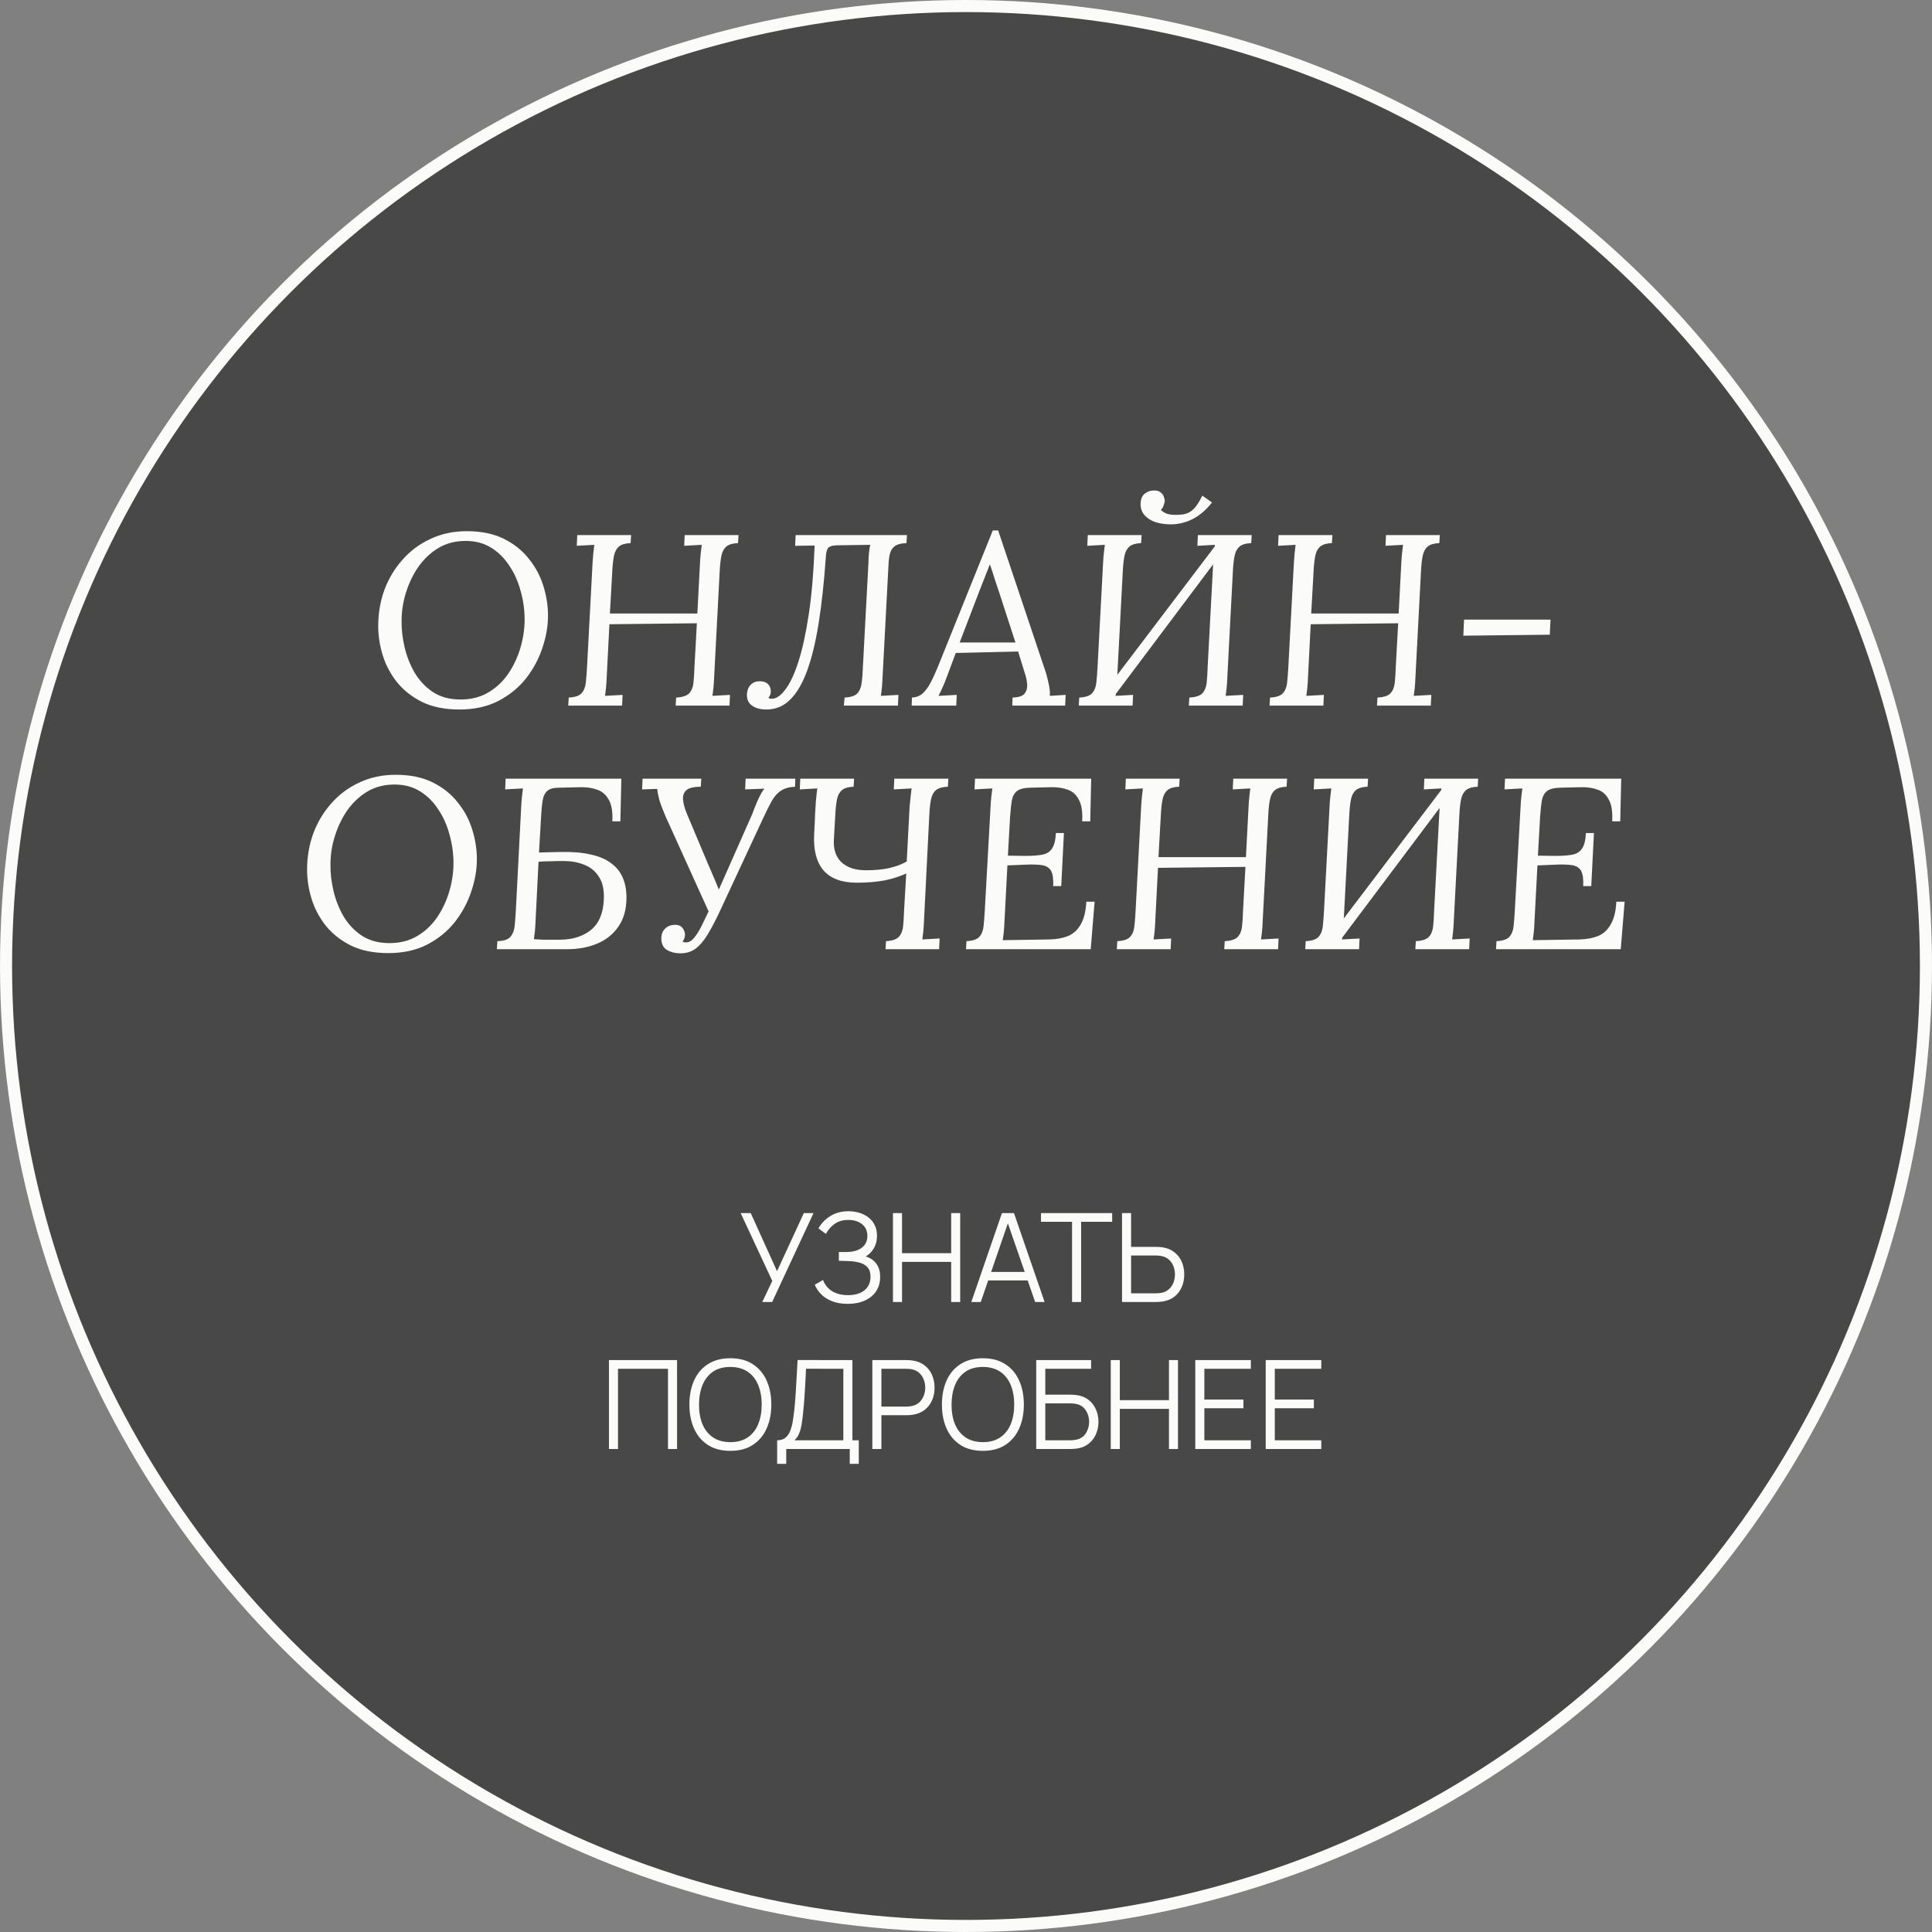
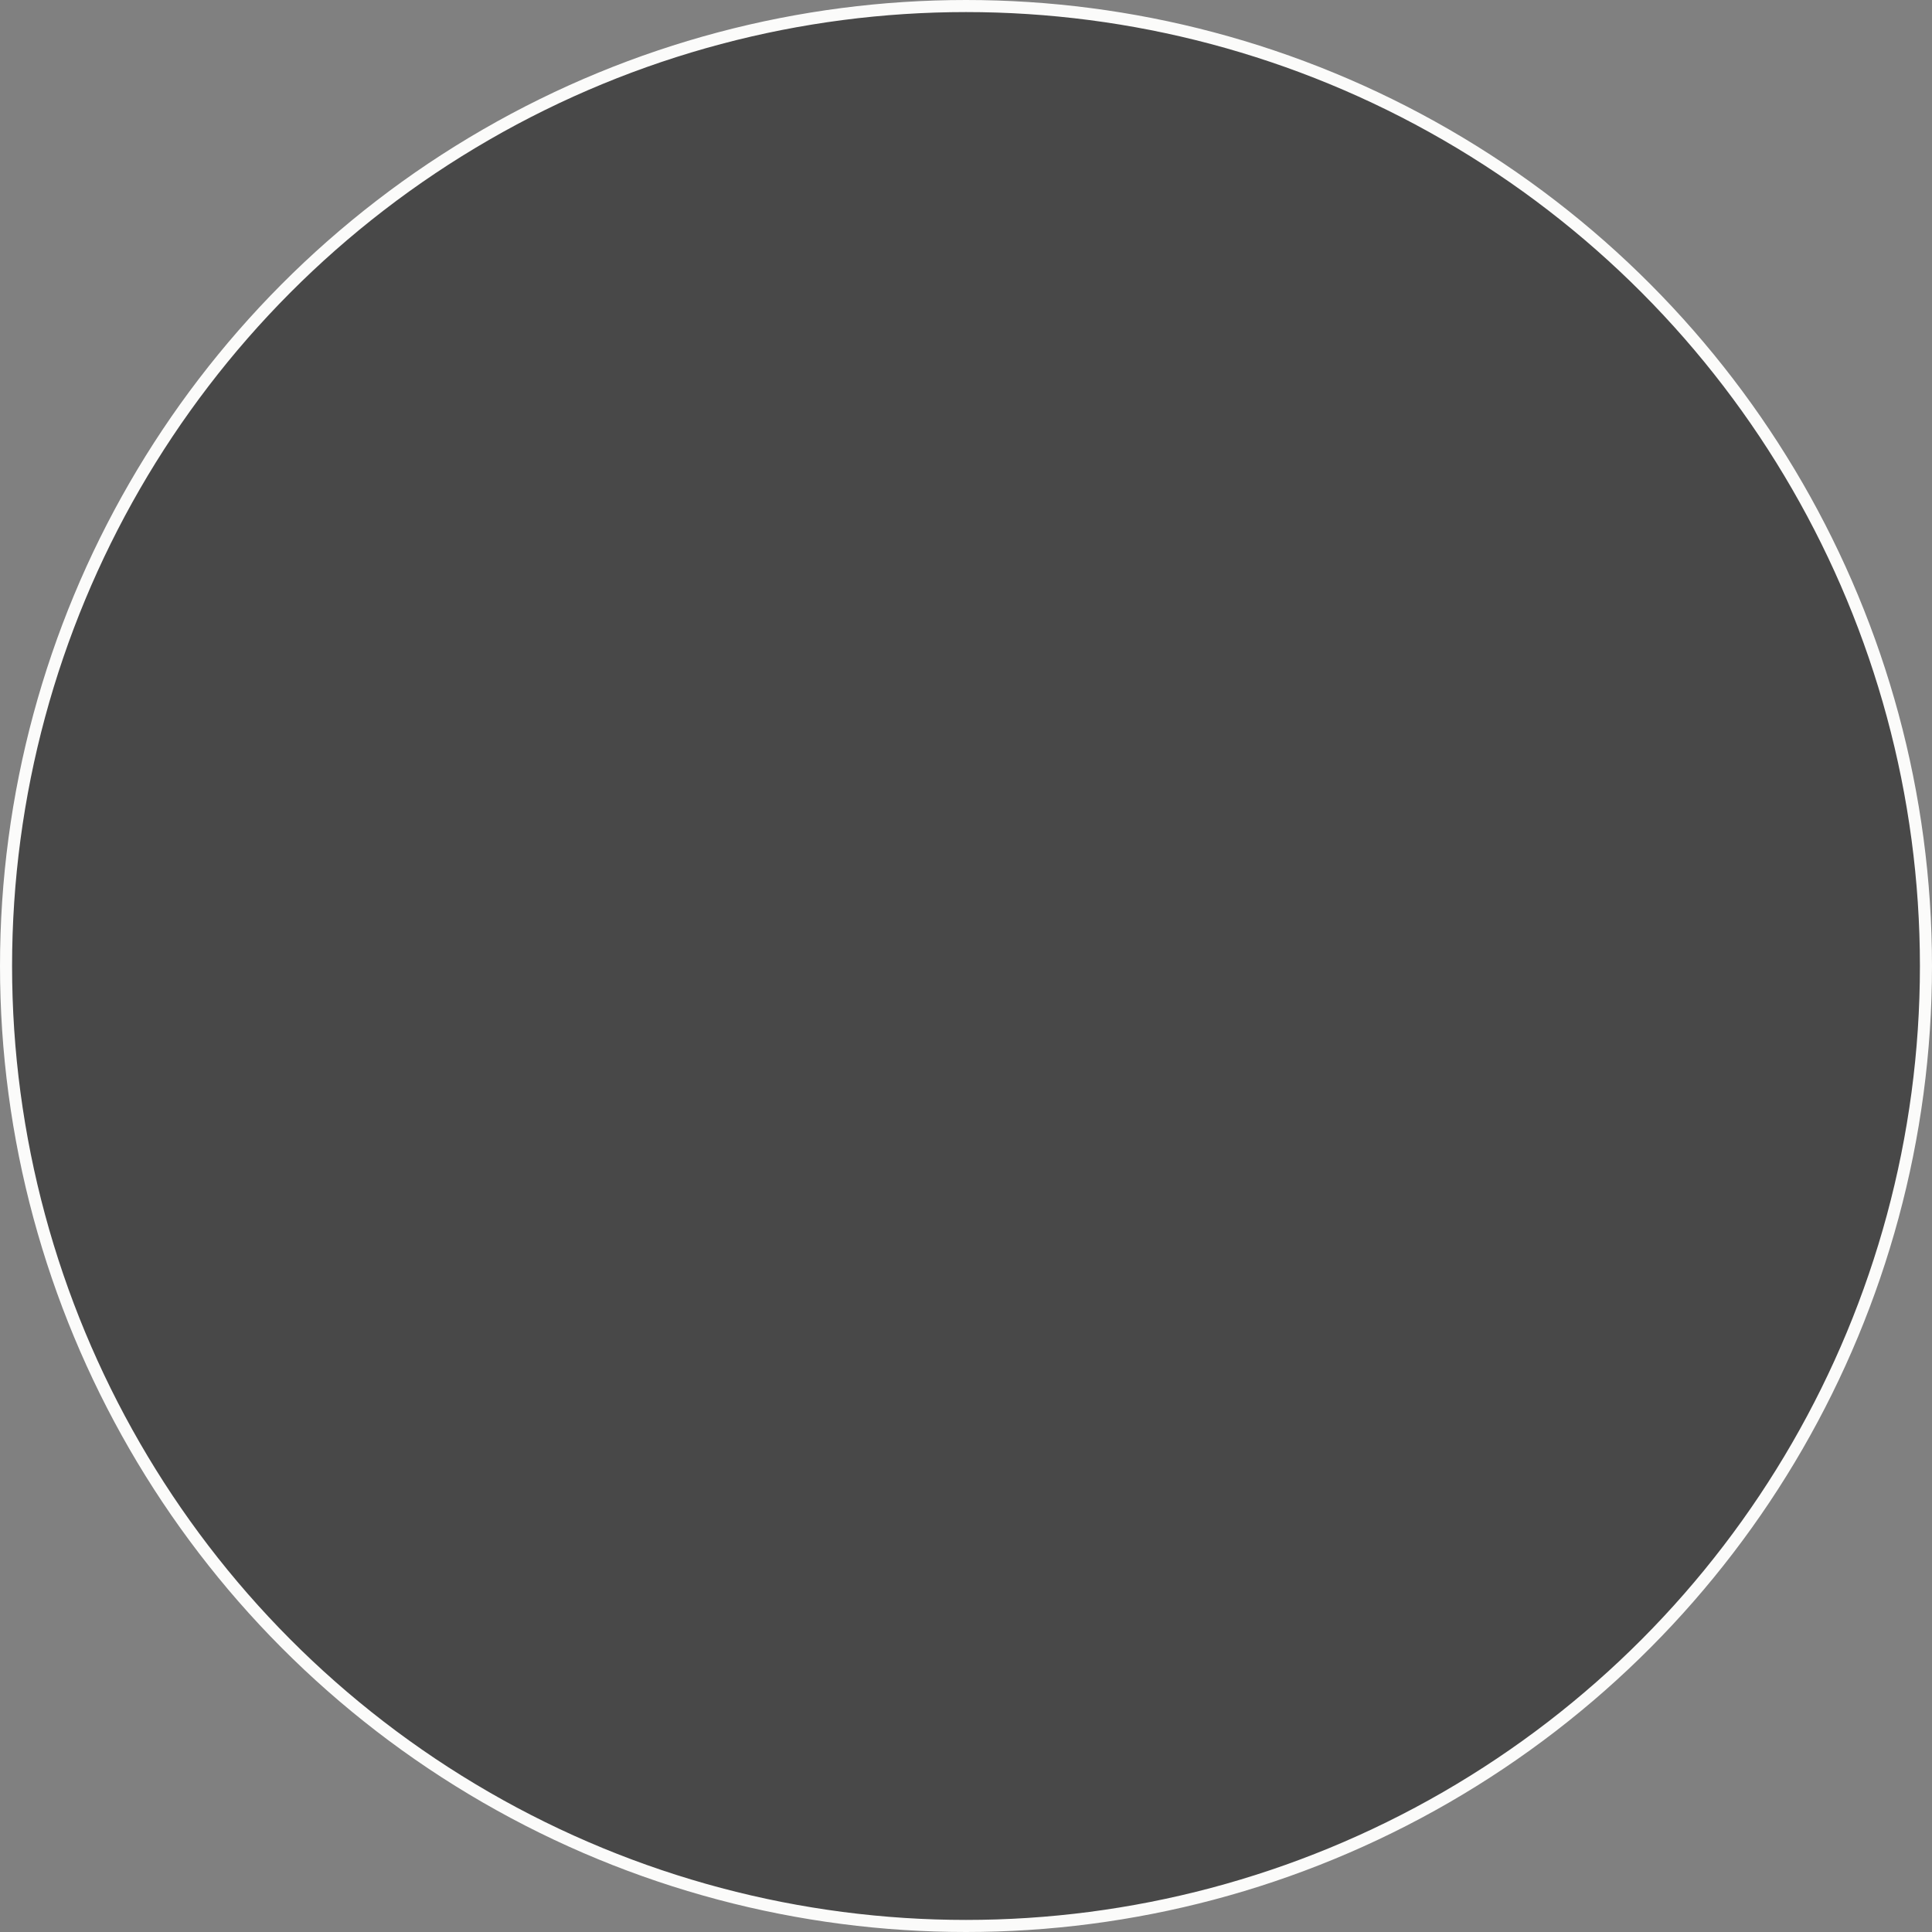
<svg xmlns="http://www.w3.org/2000/svg" width="460" height="460" viewBox="0 0 460 460" fill="none">
  <rect x="0" y="0" width="460" height="460" fill="#808080" stroke="none" />
  <circle cx="230" cy="230" r="228.562" fill="black" fill-opacity="0.44" stroke="#FBFBFA" stroke-width="2.875" />
-   <path d="M181.494 310L183.876 304.987L176.349 288.83H178.745L185.008 302.664L191.388 288.83H193.696L183.847 310H181.494ZM201.841 310.441C200.4 310.441 199.151 310.23 198.092 309.809C197.044 309.387 196.181 308.834 195.505 308.148C194.829 307.452 194.324 306.702 193.991 305.898L195.961 304.752C196.196 305.418 196.568 306.026 197.078 306.575C197.587 307.123 198.244 307.56 199.048 307.883C199.851 308.206 200.807 308.368 201.915 308.368C203.061 308.368 204.031 308.187 204.825 307.824C205.629 307.462 206.237 306.952 206.648 306.295C207.06 305.639 207.266 304.874 207.266 304.002C207.266 303.041 207.035 302.297 206.575 301.767C206.114 301.238 205.497 300.866 204.722 300.65C203.948 300.425 203.086 300.297 202.135 300.268C201.42 300.238 200.91 300.219 200.606 300.209C200.302 300.199 200.101 300.194 200.003 300.194C199.905 300.194 199.812 300.194 199.724 300.194V298.107C199.793 298.107 199.974 298.107 200.268 298.107C200.562 298.107 200.876 298.107 201.209 298.107C201.542 298.097 201.807 298.087 202.003 298.077C203.404 298.009 204.507 297.641 205.31 296.975C206.114 296.308 206.516 295.407 206.516 294.27C206.516 293.064 206.09 292.128 205.237 291.462C204.394 290.795 203.301 290.462 201.959 290.462C200.694 290.462 199.626 290.766 198.754 291.374C197.891 291.972 197.186 292.775 196.637 293.785L194.873 292.476C195.539 291.281 196.48 290.301 197.695 289.536C198.911 288.772 200.351 288.389 202.017 288.389C202.909 288.389 203.762 288.512 204.575 288.757C205.399 289.002 206.124 289.365 206.751 289.845C207.388 290.325 207.888 290.933 208.251 291.668C208.623 292.393 208.809 293.246 208.809 294.226C208.809 295.372 208.555 296.372 208.045 297.225C207.545 298.077 206.898 298.719 206.104 299.151C207.182 299.474 208.025 300.042 208.633 300.856C209.25 301.669 209.559 302.733 209.559 304.046C209.559 305.34 209.241 306.467 208.604 307.427C207.966 308.388 207.065 309.133 205.899 309.662C204.742 310.181 203.39 310.441 201.841 310.441ZM212.608 310V288.83H214.769V298.371H226.471V288.83H228.617V310H226.471V300.444H214.769V310H212.608ZM231.265 310L238.557 288.83H241.424L248.716 310H246.466L239.542 290.036H240.395L233.515 310H231.265ZM234.514 304.869V302.841H245.452V304.869H234.514ZM255.249 310V290.903H247.855V288.83H264.805V290.903H257.41V310H255.249ZM267.148 310V288.83H269.309V296.872H275.322C275.527 296.872 275.758 296.882 276.012 296.901C276.277 296.911 276.547 296.941 276.821 296.99C277.919 297.156 278.85 297.543 279.614 298.151C280.389 298.749 280.972 299.503 281.364 300.415C281.766 301.326 281.966 302.331 281.966 303.429C281.966 304.536 281.766 305.546 281.364 306.457C280.972 307.369 280.389 308.128 279.614 308.736C278.85 309.334 277.919 309.716 276.821 309.882C276.547 309.922 276.277 309.951 276.012 309.971C275.758 309.99 275.527 310 275.322 310H267.148ZM269.309 307.927H275.263C275.449 307.927 275.66 307.917 275.895 307.898C276.13 307.878 276.36 307.849 276.586 307.81C277.301 307.653 277.894 307.354 278.365 306.913C278.835 306.472 279.183 305.947 279.408 305.34C279.634 304.722 279.747 304.085 279.747 303.429C279.747 302.772 279.634 302.14 279.408 301.532C279.183 300.925 278.835 300.4 278.365 299.959C277.894 299.518 277.301 299.219 276.586 299.062C276.36 299.013 276.13 298.979 275.895 298.959C275.66 298.94 275.449 298.93 275.263 298.93H269.309V307.927ZM144.988 345V323.83H161.203V345H159.042V325.903H147.149V345H144.988ZM173.888 345.441C171.781 345.441 170.002 344.975 168.551 344.044C167.101 343.104 166.003 341.805 165.258 340.149C164.513 338.492 164.141 336.581 164.141 334.415C164.141 332.249 164.513 330.338 165.258 328.682C166.003 327.025 167.101 325.732 168.551 324.801C170.002 323.86 171.781 323.389 173.888 323.389C176.005 323.389 177.784 323.86 179.224 324.801C180.675 325.732 181.772 327.025 182.517 328.682C183.272 330.338 183.649 332.249 183.649 334.415C183.649 336.581 183.272 338.492 182.517 340.149C181.772 341.805 180.675 343.104 179.224 344.044C177.784 344.975 176.005 345.441 173.888 345.441ZM173.888 343.368C175.544 343.368 176.926 342.991 178.033 342.236C179.141 341.482 179.969 340.433 180.518 339.09C181.077 337.738 181.356 336.179 181.356 334.415C181.356 332.651 181.077 331.098 180.518 329.755C179.969 328.412 179.141 327.364 178.033 326.609C176.926 325.854 175.544 325.472 173.888 325.462C172.231 325.462 170.854 325.84 169.757 326.594C168.659 327.349 167.831 328.402 167.272 329.755C166.723 331.098 166.444 332.651 166.434 334.415C166.424 336.179 166.694 337.733 167.243 339.075C167.801 340.408 168.635 341.457 169.742 342.221C170.85 342.976 172.231 343.358 173.888 343.368ZM185.034 348.528V342.927C185.857 342.927 186.519 342.721 187.019 342.31C187.519 341.888 187.901 341.33 188.166 340.634C188.43 339.938 188.631 339.159 188.768 338.296C188.905 337.424 189.023 336.542 189.121 335.65C189.258 334.347 189.366 333.087 189.445 331.872C189.533 330.657 189.606 329.397 189.665 328.094C189.734 326.79 189.812 325.364 189.9 323.816L202.955 323.83V342.927H204.469V348.528H202.323V345H187.195V348.528H185.034ZM189.165 342.927H200.794V325.903L191.914 325.889C191.855 327.084 191.797 328.241 191.738 329.358C191.679 330.475 191.61 331.602 191.532 332.739C191.454 333.876 191.351 335.062 191.223 336.297C191.116 337.424 190.988 338.409 190.841 339.252C190.694 340.095 190.488 340.815 190.224 341.413C189.969 342.011 189.616 342.516 189.165 342.927ZM207.698 345V323.83H215.871C216.077 323.83 216.308 323.84 216.562 323.86C216.827 323.87 217.092 323.899 217.356 323.948C218.464 324.115 219.4 324.502 220.164 325.109C220.938 325.707 221.522 326.462 221.914 327.373C222.315 328.285 222.516 329.294 222.516 330.402C222.516 331.499 222.315 332.504 221.914 333.416C221.512 334.327 220.924 335.087 220.149 335.694C219.385 336.292 218.454 336.674 217.356 336.841C217.092 336.88 216.827 336.909 216.562 336.929C216.308 336.949 216.077 336.958 215.871 336.958H209.859V345H207.698ZM209.859 334.9H215.813C215.989 334.9 216.195 334.891 216.43 334.871C216.665 334.851 216.896 334.817 217.121 334.768C217.846 334.611 218.439 334.312 218.9 333.871C219.37 333.43 219.718 332.906 219.944 332.298C220.179 331.691 220.296 331.058 220.296 330.402C220.296 329.745 220.179 329.113 219.944 328.505C219.718 327.888 219.37 327.359 218.9 326.918C218.439 326.477 217.846 326.178 217.121 326.021C216.896 325.972 216.665 325.942 216.43 325.933C216.195 325.913 215.989 325.903 215.813 325.903H209.859V334.9ZM234.013 345.441C231.906 345.441 230.127 344.975 228.676 344.044C227.226 343.104 226.128 341.805 225.383 340.149C224.639 338.492 224.266 336.581 224.266 334.415C224.266 332.249 224.639 330.338 225.383 328.682C226.128 327.025 227.226 325.732 228.676 324.801C230.127 323.86 231.906 323.389 234.013 323.389C236.13 323.389 237.909 323.86 239.35 324.801C240.8 325.732 241.898 327.025 242.643 328.682C243.397 330.338 243.775 332.249 243.775 334.415C243.775 336.581 243.397 338.492 242.643 340.149C241.898 341.805 240.8 343.104 239.35 344.044C237.909 344.975 236.13 345.441 234.013 345.441ZM234.013 343.368C235.669 343.368 237.051 342.991 238.159 342.236C239.266 341.482 240.094 340.433 240.643 339.09C241.202 337.738 241.481 336.179 241.481 334.415C241.481 332.651 241.202 331.098 240.643 329.755C240.094 328.412 239.266 327.364 238.159 326.609C237.051 325.854 235.669 325.472 234.013 325.462C232.357 325.462 230.98 325.84 229.882 326.594C228.784 327.349 227.956 328.402 227.397 329.755C226.849 331.098 226.569 332.651 226.56 334.415C226.55 336.179 226.819 337.733 227.368 339.075C227.927 340.408 228.76 341.457 229.867 342.221C230.975 342.976 232.357 343.358 234.013 343.368ZM246.719 345V323.83H259.788V325.903H248.88V332.063H254.892C255.098 332.063 255.329 332.073 255.583 332.092C255.848 332.102 256.113 332.127 256.377 332.166C257.465 332.313 258.391 332.685 259.156 333.283C259.93 333.881 260.518 334.636 260.92 335.547C261.332 336.459 261.537 337.453 261.537 338.532C261.537 339.61 261.332 340.604 260.92 341.516C260.518 342.427 259.93 343.182 259.156 343.78C258.391 344.378 257.465 344.75 256.377 344.897C256.113 344.926 255.848 344.951 255.583 344.971C255.329 344.99 255.098 345 254.892 345H246.719ZM248.88 342.927H254.834C255.01 342.927 255.216 342.917 255.451 342.898C255.686 342.878 255.917 342.849 256.142 342.81C257.23 342.594 258.029 342.074 258.538 341.251C259.058 340.418 259.318 339.512 259.318 338.532C259.318 337.542 259.058 336.635 258.538 335.812C258.029 334.989 257.23 334.469 256.142 334.253C255.917 334.204 255.686 334.175 255.451 334.165C255.216 334.146 255.01 334.136 254.834 334.136H248.88V342.927ZM264.463 345V323.83H266.624V333.371H278.327V323.83H280.473V345H278.327V335.444H266.624V345H264.463ZM284.591 345V323.83H297.822V325.903H286.752V333.224H296.058V335.297H286.752V342.927H297.822V345H284.591ZM301.36 345V323.83H314.591V325.903H303.521V333.224H312.827V335.297H303.521V342.927H314.591V345H301.36Z" fill="#FBFBFA" />
-   <path d="M111.163 126.472C114.566 126.472 117.485 127.071 119.921 128.27C122.357 129.469 124.348 131.054 125.895 133.026C127.48 134.959 128.64 137.125 129.375 139.522C130.11 141.881 130.477 144.239 130.477 146.598C130.477 149.073 130.032 151.625 129.143 154.254C128.292 156.845 126.997 159.261 125.257 161.504C123.517 163.708 121.313 165.506 118.645 166.898C116.016 168.251 112.922 168.928 109.365 168.928C105.962 168.928 103.043 168.348 100.607 167.188C98.171 165.989 96.16 164.423 94.575 162.49C93.028 160.557 91.888 158.43 91.153 156.11C90.418 153.751 90.051 151.393 90.051 149.034C90.051 146.057 90.534 143.215 91.501 140.508C92.506 137.801 93.937 135.404 95.793 133.316C97.649 131.189 99.872 129.527 102.463 128.328C105.054 127.091 107.954 126.472 111.163 126.472ZM110.873 128.792C108.437 128.792 106.272 129.353 104.377 130.474C102.521 131.595 100.936 133.084 99.621 134.94C98.345 136.796 97.359 138.845 96.663 141.088C95.967 143.292 95.619 145.515 95.619 147.758C95.58 149.73 95.812 151.818 96.315 154.022C96.818 156.187 97.61 158.217 98.693 160.112C99.814 162.007 101.264 163.553 103.043 164.752C104.86 165.951 107.064 166.55 109.655 166.55C112.168 166.55 114.372 165.989 116.267 164.868C118.162 163.747 119.747 162.258 121.023 160.402C122.299 158.507 123.266 156.439 123.923 154.196C124.58 151.953 124.909 149.73 124.909 147.526C124.909 145.245 124.6 143.002 123.981 140.798C123.401 138.555 122.512 136.545 121.313 134.766C120.153 132.949 118.703 131.499 116.963 130.416C115.223 129.333 113.193 128.792 110.873 128.792ZM175.838 127.4L175.722 129.314C174.485 129.353 173.557 129.623 172.938 130.126C172.358 130.629 171.971 131.344 171.778 132.272C171.585 133.161 171.449 134.302 171.372 135.694L170.038 161.098C169.999 162.142 169.941 163.051 169.864 163.824C169.787 164.559 169.709 165.177 169.632 165.68C170.328 165.641 171.024 165.603 171.72 165.564C172.416 165.525 173.112 165.487 173.808 165.448L173.692 168H160.874L160.99 166.086C162.459 166.009 163.484 165.68 164.064 165.1C164.644 164.481 164.992 163.65 165.108 162.606C165.224 161.523 165.301 160.305 165.34 158.952L165.92 148.396L145.098 148.628L144.46 161.098C144.421 162.142 144.363 163.051 144.286 163.824C144.209 164.559 144.131 165.177 144.054 165.68C144.75 165.641 145.446 165.603 146.142 165.564C146.838 165.525 147.534 165.487 148.23 165.448L148.114 168H135.296L135.412 166.086C136.881 166.009 137.887 165.68 138.428 165.1C139.008 164.481 139.356 163.65 139.472 162.606C139.588 161.523 139.685 160.305 139.762 158.952L141.096 133.896C141.173 133.123 141.231 132.388 141.27 131.692C141.347 130.957 141.425 130.3 141.502 129.72C140.806 129.759 140.11 129.797 139.414 129.836C138.718 129.875 138.022 129.913 137.326 129.952L137.442 127.4H150.26L150.144 129.314C148.907 129.353 147.979 129.623 147.36 130.126C146.78 130.629 146.393 131.344 146.2 132.272C146.007 133.2 145.871 134.36 145.794 135.752L145.214 146.076H166.036L166.674 133.896C166.713 133.123 166.771 132.388 166.848 131.692C166.925 130.957 167.003 130.3 167.08 129.72C166.384 129.759 165.688 129.797 164.992 129.836C164.296 129.875 163.6 129.913 162.904 129.952L163.02 127.4H175.838ZM182.475 168.928C181.045 168.928 179.904 168.619 179.053 168C178.203 167.42 177.797 166.492 177.835 165.216C177.913 164.288 178.222 163.553 178.763 163.012C179.305 162.471 180.02 162.2 180.909 162.2C181.721 162.2 182.359 162.413 182.823 162.838C183.287 163.263 183.519 163.863 183.519 164.636C183.519 164.984 183.461 165.274 183.345 165.506C183.268 165.738 183.133 165.951 182.939 166.144C183.055 166.183 183.171 166.241 183.287 166.318C183.442 166.357 183.597 166.376 183.751 166.376C184.795 166.376 185.859 165.661 186.941 164.23C188.063 162.799 189.107 160.595 190.073 157.618C191.04 154.641 191.871 150.851 192.567 146.25C193.263 141.649 193.727 136.197 193.959 129.894L189.319 129.952L189.435 127.4H215.941L215.825 129.314C214.472 129.353 213.486 129.643 212.867 130.184C212.287 130.687 211.92 131.421 211.765 132.388C211.611 133.316 211.514 134.476 211.475 135.868L210.141 161.098C210.103 162.142 210.045 163.051 209.967 163.824C209.89 164.559 209.813 165.177 209.735 165.68C210.431 165.641 211.127 165.603 211.823 165.564C212.519 165.525 213.215 165.487 213.911 165.448L213.795 168H200.919L201.093 166.086C202.563 166.009 203.568 165.68 204.109 165.1C204.689 164.481 205.037 163.65 205.153 162.606C205.308 161.523 205.405 160.305 205.443 158.952L206.777 133.896C206.777 133.123 206.816 132.388 206.893 131.692C206.971 130.957 207.067 130.3 207.183 129.72L199.237 129.836C198.077 129.875 197.362 130.126 197.091 130.59C196.821 131.054 196.666 131.731 196.627 132.62C196.202 138.691 195.622 144.007 194.887 148.57C194.153 153.094 193.225 156.864 192.103 159.88C190.982 162.896 189.629 165.158 188.043 166.666C186.497 168.174 184.641 168.928 182.475 168.928ZM237.657 126.298L248.735 159.3C249.044 160.112 249.334 161.156 249.605 162.432C249.914 163.708 250.03 164.791 249.953 165.68L253.723 165.448L253.607 168H241.021L241.079 166.086C242.548 166.047 243.515 165.719 243.979 165.1C244.443 164.481 244.636 163.747 244.559 162.896C244.482 162.045 244.327 161.272 244.095 160.576L242.413 155.124L227.565 155.472L225.245 161.678C224.897 162.606 224.588 163.341 224.317 163.882C224.085 164.423 223.795 165.023 223.447 165.68L227.797 165.448L227.681 168H217.067L217.125 166.086C218.092 166.047 218.923 165.738 219.619 165.158C220.315 164.539 220.953 163.689 221.533 162.606C222.113 161.523 222.693 160.267 223.273 158.836L236.381 126.298H237.657ZM235.685 134.36C235.26 135.443 234.834 136.525 234.409 137.608C233.984 138.691 233.558 139.773 233.133 140.856L228.493 152.978H241.775L238.005 141.378C237.618 140.218 237.232 139.058 236.845 137.898C236.497 136.738 236.11 135.559 235.685 134.36ZM264.851 166.318L262.937 164.752L289.385 129.894L291.067 131.402L264.851 166.318ZM256.847 168L256.963 166.086C258.432 166.009 259.437 165.68 259.979 165.1C260.559 164.481 260.907 163.65 261.023 162.606C261.139 161.523 261.235 160.305 261.313 158.952L262.647 133.896C262.685 133.123 262.743 132.388 262.821 131.692C262.898 130.957 262.975 130.3 263.053 129.72L258.877 129.952L258.993 127.4H271.811L271.695 129.314C270.457 129.353 269.529 129.623 268.911 130.126C268.331 130.629 267.944 131.344 267.751 132.272C267.557 133.2 267.422 134.36 267.345 135.752L266.011 161.098C265.972 162.142 265.914 163.051 265.837 163.824C265.759 164.559 265.682 165.177 265.605 165.68L269.781 165.448L269.665 168H256.847ZM283.063 168L283.179 166.086C284.648 166.009 285.673 165.68 286.253 165.1C286.833 164.481 287.181 163.65 287.297 162.606C287.413 161.523 287.49 160.305 287.529 158.952L288.863 133.896C288.901 133.123 288.959 132.388 289.037 131.692C289.114 130.957 289.191 130.3 289.269 129.72L285.093 129.952L285.209 127.4H298.027L297.911 129.314C296.673 129.353 295.745 129.623 295.127 130.126C294.547 130.629 294.16 131.344 293.967 132.272C293.773 133.161 293.638 134.302 293.561 135.694L292.227 161.098C292.188 162.142 292.13 163.051 292.053 163.824C291.975 164.559 291.898 165.177 291.821 165.68L295.997 165.448L295.881 168H283.063ZM278.713 124.848C277.475 124.848 276.277 124.674 275.117 124.326C273.995 123.939 273.106 123.359 272.449 122.586C271.791 121.813 271.501 120.846 271.579 119.686C271.656 118.681 272.004 117.946 272.623 117.482C273.241 117.018 273.918 116.786 274.653 116.786C275.349 116.747 275.89 116.883 276.277 117.192C276.663 117.463 276.934 117.811 277.089 118.236C277.243 118.623 277.321 118.99 277.321 119.338C277.282 119.609 277.185 119.957 277.031 120.382C276.915 120.769 276.702 121.117 276.393 121.426C276.818 121.813 277.282 122.103 277.785 122.296C278.326 122.489 279.022 122.586 279.873 122.586C280.53 122.586 281.149 122.547 281.729 122.47C282.347 122.354 282.908 122.141 283.411 121.832C283.952 121.484 284.455 120.981 284.919 120.324C285.421 119.628 285.866 118.855 286.253 118.004L288.573 119.628C287.181 121.407 285.653 122.721 283.991 123.572C282.328 124.423 280.569 124.848 278.713 124.848ZM342.815 127.4L342.699 129.314C341.461 129.353 340.533 129.623 339.915 130.126C339.335 130.629 338.948 131.344 338.755 132.272C338.561 133.161 338.426 134.302 338.349 135.694L337.015 161.098C336.976 162.142 336.918 163.051 336.841 163.824C336.763 164.559 336.686 165.177 336.609 165.68C337.305 165.641 338.001 165.603 338.697 165.564C339.393 165.525 340.089 165.487 340.785 165.448L340.669 168H327.851L327.967 166.086C329.436 166.009 330.461 165.68 331.041 165.1C331.621 164.481 331.969 163.65 332.085 162.606C332.201 161.523 332.278 160.305 332.317 158.952L332.897 148.396L312.075 148.628L311.437 161.098C311.398 162.142 311.34 163.051 311.263 163.824C311.185 164.559 311.108 165.177 311.031 165.68C311.727 165.641 312.423 165.603 313.119 165.564C313.815 165.525 314.511 165.487 315.207 165.448L315.091 168H302.273L302.389 166.086C303.858 166.009 304.863 165.68 305.405 165.1C305.985 164.481 306.333 163.65 306.449 162.606C306.565 161.523 306.661 160.305 306.739 158.952L308.073 133.896C308.15 133.123 308.208 132.388 308.247 131.692C308.324 130.957 308.401 130.3 308.479 129.72C307.783 129.759 307.087 129.797 306.391 129.836C305.695 129.875 304.999 129.913 304.303 129.952L304.419 127.4H317.237L317.121 129.314C315.883 129.353 314.955 129.623 314.337 130.126C313.757 130.629 313.37 131.344 313.177 132.272C312.983 133.2 312.848 134.36 312.771 135.752L312.191 146.076H333.013L333.651 133.896C333.689 133.123 333.747 132.388 333.825 131.692C333.902 130.957 333.979 130.3 334.057 129.72C333.361 129.759 332.665 129.797 331.969 129.836C331.273 129.875 330.577 129.913 329.881 129.952L329.997 127.4H342.815ZM369.172 147.526L368.998 151.122L348.408 151.354L348.582 147.526H369.172ZM94.227 184.472C97.63 184.472 100.549 185.071 102.985 186.27C105.421 187.469 107.413 189.054 108.959 191.026C110.545 192.959 111.705 195.125 112.439 197.522C113.174 199.881 113.541 202.239 113.541 204.598C113.541 207.073 113.097 209.625 112.207 212.254C111.357 214.845 110.061 217.261 108.321 219.504C106.581 221.708 104.377 223.506 101.709 224.898C99.08 226.251 95.987 226.928 92.429 226.928C89.027 226.928 86.107 226.348 83.671 225.188C81.235 223.989 79.225 222.423 77.639 220.49C76.093 218.557 74.952 216.43 74.217 214.11C73.483 211.751 73.115 209.393 73.115 207.034C73.115 204.057 73.599 201.215 74.565 198.508C75.571 195.801 77.001 193.404 78.857 191.316C80.713 189.189 82.937 187.527 85.527 186.328C88.118 185.091 91.018 184.472 94.227 184.472ZM93.937 186.792C91.501 186.792 89.336 187.353 87.441 188.474C85.585 189.595 84 191.084 82.685 192.94C81.409 194.796 80.423 196.845 79.727 199.088C79.031 201.292 78.683 203.515 78.683 205.758C78.645 207.73 78.877 209.818 79.379 212.022C79.882 214.187 80.675 216.217 81.757 218.112C82.879 220.007 84.329 221.553 86.107 222.752C87.925 223.951 90.129 224.55 92.719 224.55C95.233 224.55 97.437 223.989 99.331 222.868C101.226 221.747 102.811 220.258 104.087 218.402C105.363 216.507 106.33 214.439 106.987 212.196C107.645 209.953 107.973 207.73 107.973 205.526C107.973 203.245 107.664 201.002 107.045 198.798C106.465 196.555 105.576 194.545 104.377 192.766C103.217 190.949 101.767 189.499 100.027 188.416C98.287 187.333 96.257 186.792 93.937 186.792ZM118.302 226L118.418 224.086C119.888 224.047 120.912 223.719 121.492 223.1C122.072 222.443 122.42 221.573 122.536 220.49C122.652 219.369 122.749 218.093 122.826 216.662L124.102 191.896C124.141 191.123 124.199 190.388 124.276 189.692C124.354 188.957 124.431 188.3 124.508 187.72C123.812 187.759 123.097 187.797 122.362 187.836C121.666 187.875 120.97 187.913 120.274 187.952L120.39 185.4H147.94L147.708 195.55H145.794C145.91 193.269 145.62 191.548 144.924 190.388C144.267 189.189 143.339 188.397 142.14 188.01C140.98 187.585 139.666 187.391 138.196 187.43L133.092 187.546C131.778 187.546 130.83 187.817 130.25 188.358C129.709 188.861 129.361 189.595 129.206 190.562C129.052 191.49 128.936 192.631 128.858 193.984L128.336 202.974L133.208 202.858C136.108 202.781 138.564 202.974 140.574 203.438C142.585 203.863 144.228 204.559 145.504 205.526C146.78 206.454 147.708 207.614 148.288 209.006C148.868 210.359 149.158 211.925 149.158 213.704C149.158 216.488 148.52 218.789 147.244 220.606C146.007 222.423 144.325 223.777 142.198 224.666C140.072 225.555 137.694 226 135.064 226H118.302ZM133.266 223.738C136.244 223.738 138.699 222.984 140.632 221.476C142.566 219.929 143.61 217.532 143.764 214.284C143.88 211.925 143.494 210.089 142.604 208.774C141.754 207.421 140.574 206.454 139.066 205.874C137.597 205.294 135.973 205.004 134.194 205.004C133.034 205.004 131.971 205.023 131.004 205.062C130.076 205.062 129.148 205.101 128.22 205.178L127.524 219.098C127.486 220.142 127.428 221.031 127.35 221.766C127.273 222.501 127.196 223.119 127.118 223.622C127.737 223.661 128.472 223.699 129.322 223.738C130.212 223.738 131.024 223.738 131.758 223.738C132.532 223.738 133.034 223.738 133.266 223.738ZM161.985 226.986C160.786 226.986 159.723 226.715 158.795 226.174C157.905 225.633 157.461 224.724 157.461 223.448C157.461 222.443 157.751 221.669 158.331 221.128C158.911 220.548 159.645 220.239 160.535 220.2C161.463 220.161 162.12 220.413 162.507 220.954C162.932 221.495 163.125 222.075 163.087 222.694C163.048 223.274 162.855 223.757 162.507 224.144C162.623 224.221 162.719 224.279 162.797 224.318C162.913 224.357 163.106 224.376 163.377 224.376C164.034 224.376 164.653 224.028 165.233 223.332C165.813 222.636 166.393 221.727 166.973 220.606C167.553 219.446 168.133 218.247 168.713 217.01L158.447 194.332C157.789 192.785 157.306 191.509 156.997 190.504C156.726 189.46 156.552 188.571 156.475 187.836L152.879 187.952L152.995 185.4H166.973L166.857 187.314C165.233 187.314 164.092 187.585 163.435 188.126C162.816 188.667 162.545 189.421 162.623 190.388C162.7 191.316 162.99 192.399 163.493 193.636L168.597 205.758C169.022 206.725 169.447 207.711 169.873 208.716C170.298 209.683 170.704 210.669 171.091 211.674H171.207L179.037 193.984C179.462 192.824 179.945 191.625 180.487 190.388C181.067 189.151 181.569 188.281 181.995 187.778L177.413 187.952L177.529 185.4H189.361L189.303 187.314C187.872 187.391 186.731 187.72 185.881 188.3C185.069 188.841 184.353 189.653 183.735 190.736C183.155 191.78 182.497 193.095 181.763 194.68L171.207 217.358C170.201 219.485 169.254 221.263 168.365 222.694C167.475 224.125 166.528 225.207 165.523 225.942C164.517 226.638 163.338 226.986 161.985 226.986ZM210.84 226L210.956 224.086C212.386 224.009 213.392 223.68 213.972 223.1C214.552 222.481 214.9 221.65 215.016 220.606C215.132 219.523 215.209 218.305 215.248 216.952L215.77 207.962C214.416 208.619 212.754 209.161 210.782 209.586C208.81 209.973 206.548 210.166 203.996 210.166C200.4 210.166 197.751 209.18 196.05 207.208C194.387 205.236 193.652 202.375 193.846 198.624C193.962 196.575 194.039 194.931 194.078 193.694C194.155 192.457 194.213 191.49 194.252 190.794C194.329 190.098 194.387 189.537 194.426 189.112C194.464 188.648 194.522 188.184 194.6 187.72L190.424 187.952L190.54 185.4H203.358L203.242 187.314C202.004 187.353 201.076 187.623 200.458 188.126C199.878 188.629 199.491 189.344 199.298 190.272C199.104 191.2 198.969 192.36 198.892 193.752L198.544 199.842C198.389 202.162 198.988 203.979 200.342 205.294C201.734 206.57 203.667 207.208 206.142 207.208C208.462 207.208 210.395 207.015 211.942 206.628C213.527 206.241 214.842 205.739 215.886 205.12L216.582 191.896C216.659 191.123 216.736 190.388 216.814 189.692C216.891 188.957 216.968 188.3 217.046 187.72L212.812 187.952L212.928 185.4H225.804L225.688 187.314C224.412 187.353 223.464 187.623 222.846 188.126C222.266 188.629 221.879 189.344 221.686 190.272C221.492 191.161 221.357 192.302 221.28 193.694L220.004 219.098C219.965 220.142 219.907 221.051 219.83 221.824C219.752 222.559 219.675 223.177 219.598 223.68C220.294 223.641 220.97 223.603 221.628 223.564C222.324 223.525 223.02 223.487 223.716 223.448L223.6 226H210.84ZM259.811 185.4L259.579 195.55H257.665C257.781 193.269 257.51 191.548 256.853 190.388C256.234 189.189 255.345 188.397 254.185 188.01C253.025 187.585 251.71 187.391 250.241 187.43L245.253 187.546C243.822 187.585 242.778 187.855 242.121 188.358C241.502 188.861 241.096 189.615 240.903 190.62C240.748 191.587 240.613 192.863 240.497 194.448L239.975 203.728L244.151 203.786C245.775 203.786 247.109 203.689 248.153 203.496C249.197 203.303 249.97 202.819 250.473 202.046C251.014 201.273 251.324 200.035 251.401 198.334H253.315L252.677 210.978H250.763C250.84 209.277 250.666 208.059 250.241 207.324C249.816 206.589 249.1 206.145 248.095 205.99C247.09 205.835 245.756 205.797 244.093 205.874L239.859 206.048L239.163 219.33C239.124 220.374 239.066 221.263 238.989 221.998C238.912 222.733 238.834 223.351 238.757 223.854L249.835 223.68C251.536 223.641 253.025 223.371 254.301 222.868C255.577 222.327 256.582 221.399 257.317 220.084C258.09 218.769 258.535 216.971 258.651 214.69H260.623L259.695 226H229.999L230.115 224.086C231.584 224.009 232.59 223.68 233.131 223.1C233.711 222.481 234.059 221.65 234.175 220.606C234.291 219.523 234.388 218.305 234.465 216.952L235.857 191.896C235.896 191.123 235.954 190.388 236.031 189.692C236.108 188.957 236.186 188.3 236.263 187.72C235.567 187.759 234.852 187.797 234.117 187.836C233.421 187.875 232.725 187.913 232.029 187.952L232.145 185.4H259.811ZM306.451 185.4L306.335 187.314C305.098 187.353 304.17 187.623 303.551 188.126C302.971 188.629 302.585 189.344 302.391 190.272C302.198 191.161 302.063 192.302 301.985 193.694L300.651 219.098C300.613 220.142 300.555 221.051 300.477 221.824C300.4 222.559 300.323 223.177 300.245 223.68C300.941 223.641 301.637 223.603 302.333 223.564C303.029 223.525 303.725 223.487 304.421 223.448L304.305 226H291.487L291.603 224.086C293.073 224.009 294.097 223.68 294.677 223.1C295.257 222.481 295.605 221.65 295.721 220.606C295.837 219.523 295.915 218.305 295.953 216.952L296.533 206.396L275.711 206.628L275.073 219.098C275.035 220.142 274.977 221.051 274.899 221.824C274.822 222.559 274.745 223.177 274.667 223.68C275.363 223.641 276.059 223.603 276.755 223.564C277.451 223.525 278.147 223.487 278.843 223.448L278.727 226H265.909L266.025 224.086C267.495 224.009 268.5 223.68 269.041 223.1C269.621 222.481 269.969 221.65 270.085 220.606C270.201 219.523 270.298 218.305 270.375 216.952L271.709 191.896C271.787 191.123 271.845 190.388 271.883 189.692C271.961 188.957 272.038 188.3 272.115 187.72C271.419 187.759 270.723 187.797 270.027 187.836C269.331 187.875 268.635 187.913 267.939 187.952L268.055 185.4H280.873L280.757 187.314C279.52 187.353 278.592 187.623 277.973 188.126C277.393 188.629 277.007 189.344 276.813 190.272C276.62 191.2 276.485 192.36 276.407 193.752L275.827 204.076H296.649L297.287 191.896C297.326 191.123 297.384 190.388 297.461 189.692C297.539 188.957 297.616 188.3 297.693 187.72C296.997 187.759 296.301 187.797 295.605 187.836C294.909 187.875 294.213 187.913 293.517 187.952L293.633 185.4H306.451ZM318.773 224.318L316.859 222.752L343.307 187.894L344.989 189.402L318.773 224.318ZM310.769 226L310.885 224.086C312.354 224.009 313.359 223.68 313.901 223.1C314.481 222.481 314.829 221.65 314.945 220.606C315.061 219.523 315.157 218.305 315.235 216.952L316.569 191.896C316.607 191.123 316.665 190.388 316.743 189.692C316.82 188.957 316.897 188.3 316.975 187.72L312.799 187.952L312.915 185.4H325.733L325.617 187.314C324.379 187.353 323.451 187.623 322.833 188.126C322.253 188.629 321.866 189.344 321.673 190.272C321.479 191.2 321.344 192.36 321.267 193.752L319.933 219.098C319.894 220.142 319.836 221.051 319.759 221.824C319.681 222.559 319.604 223.177 319.527 223.68L323.703 223.448L323.587 226H310.769ZM336.985 226L337.101 224.086C338.57 224.009 339.595 223.68 340.175 223.1C340.755 222.481 341.103 221.65 341.219 220.606C341.335 219.523 341.412 218.305 341.451 216.952L342.785 191.896C342.823 191.123 342.881 190.388 342.959 189.692C343.036 188.957 343.113 188.3 343.191 187.72L339.015 187.952L339.131 185.4H351.949L351.833 187.314C350.595 187.353 349.667 187.623 349.049 188.126C348.469 188.629 348.082 189.344 347.889 190.272C347.695 191.161 347.56 192.302 347.483 193.694L346.149 219.098C346.11 220.142 346.052 221.051 345.975 221.824C345.897 222.559 345.82 223.177 345.743 223.68L349.919 223.448L349.803 226H336.985ZM386.006 185.4L385.774 195.55H383.86C383.976 193.269 383.706 191.548 383.048 190.388C382.43 189.189 381.54 188.397 380.38 188.01C379.22 187.585 377.906 187.391 376.436 187.43L371.448 187.546C370.018 187.585 368.974 187.855 368.316 188.358C367.698 188.861 367.292 189.615 367.098 190.62C366.944 191.587 366.808 192.863 366.692 194.448L366.17 203.728L370.346 203.786C371.97 203.786 373.304 203.689 374.348 203.496C375.392 203.303 376.166 202.819 376.668 202.046C377.21 201.273 377.519 200.035 377.596 198.334H379.51L378.872 210.978H376.958C377.036 209.277 376.862 208.059 376.436 207.324C376.011 206.589 375.296 206.145 374.29 205.99C373.285 205.835 371.951 205.797 370.288 205.874L366.054 206.048L365.358 219.33C365.32 220.374 365.262 221.263 365.184 221.998C365.107 222.733 365.03 223.351 364.952 223.854L376.03 223.68C377.732 223.641 379.22 223.371 380.496 222.868C381.772 222.327 382.778 221.399 383.512 220.084C384.286 218.769 384.73 216.971 384.846 214.69H386.818L385.89 226H356.194L356.31 224.086C357.78 224.009 358.785 223.68 359.326 223.1C359.906 222.481 360.254 221.65 360.37 220.606C360.486 219.523 360.583 218.305 360.66 216.952L362.052 191.896C362.091 191.123 362.149 190.388 362.226 189.692C362.304 188.957 362.381 188.3 362.458 187.72C361.762 187.759 361.047 187.797 360.312 187.836C359.616 187.875 358.92 187.913 358.224 187.952L358.34 185.4H386.006Z" fill="#FBFBFA" />
</svg>